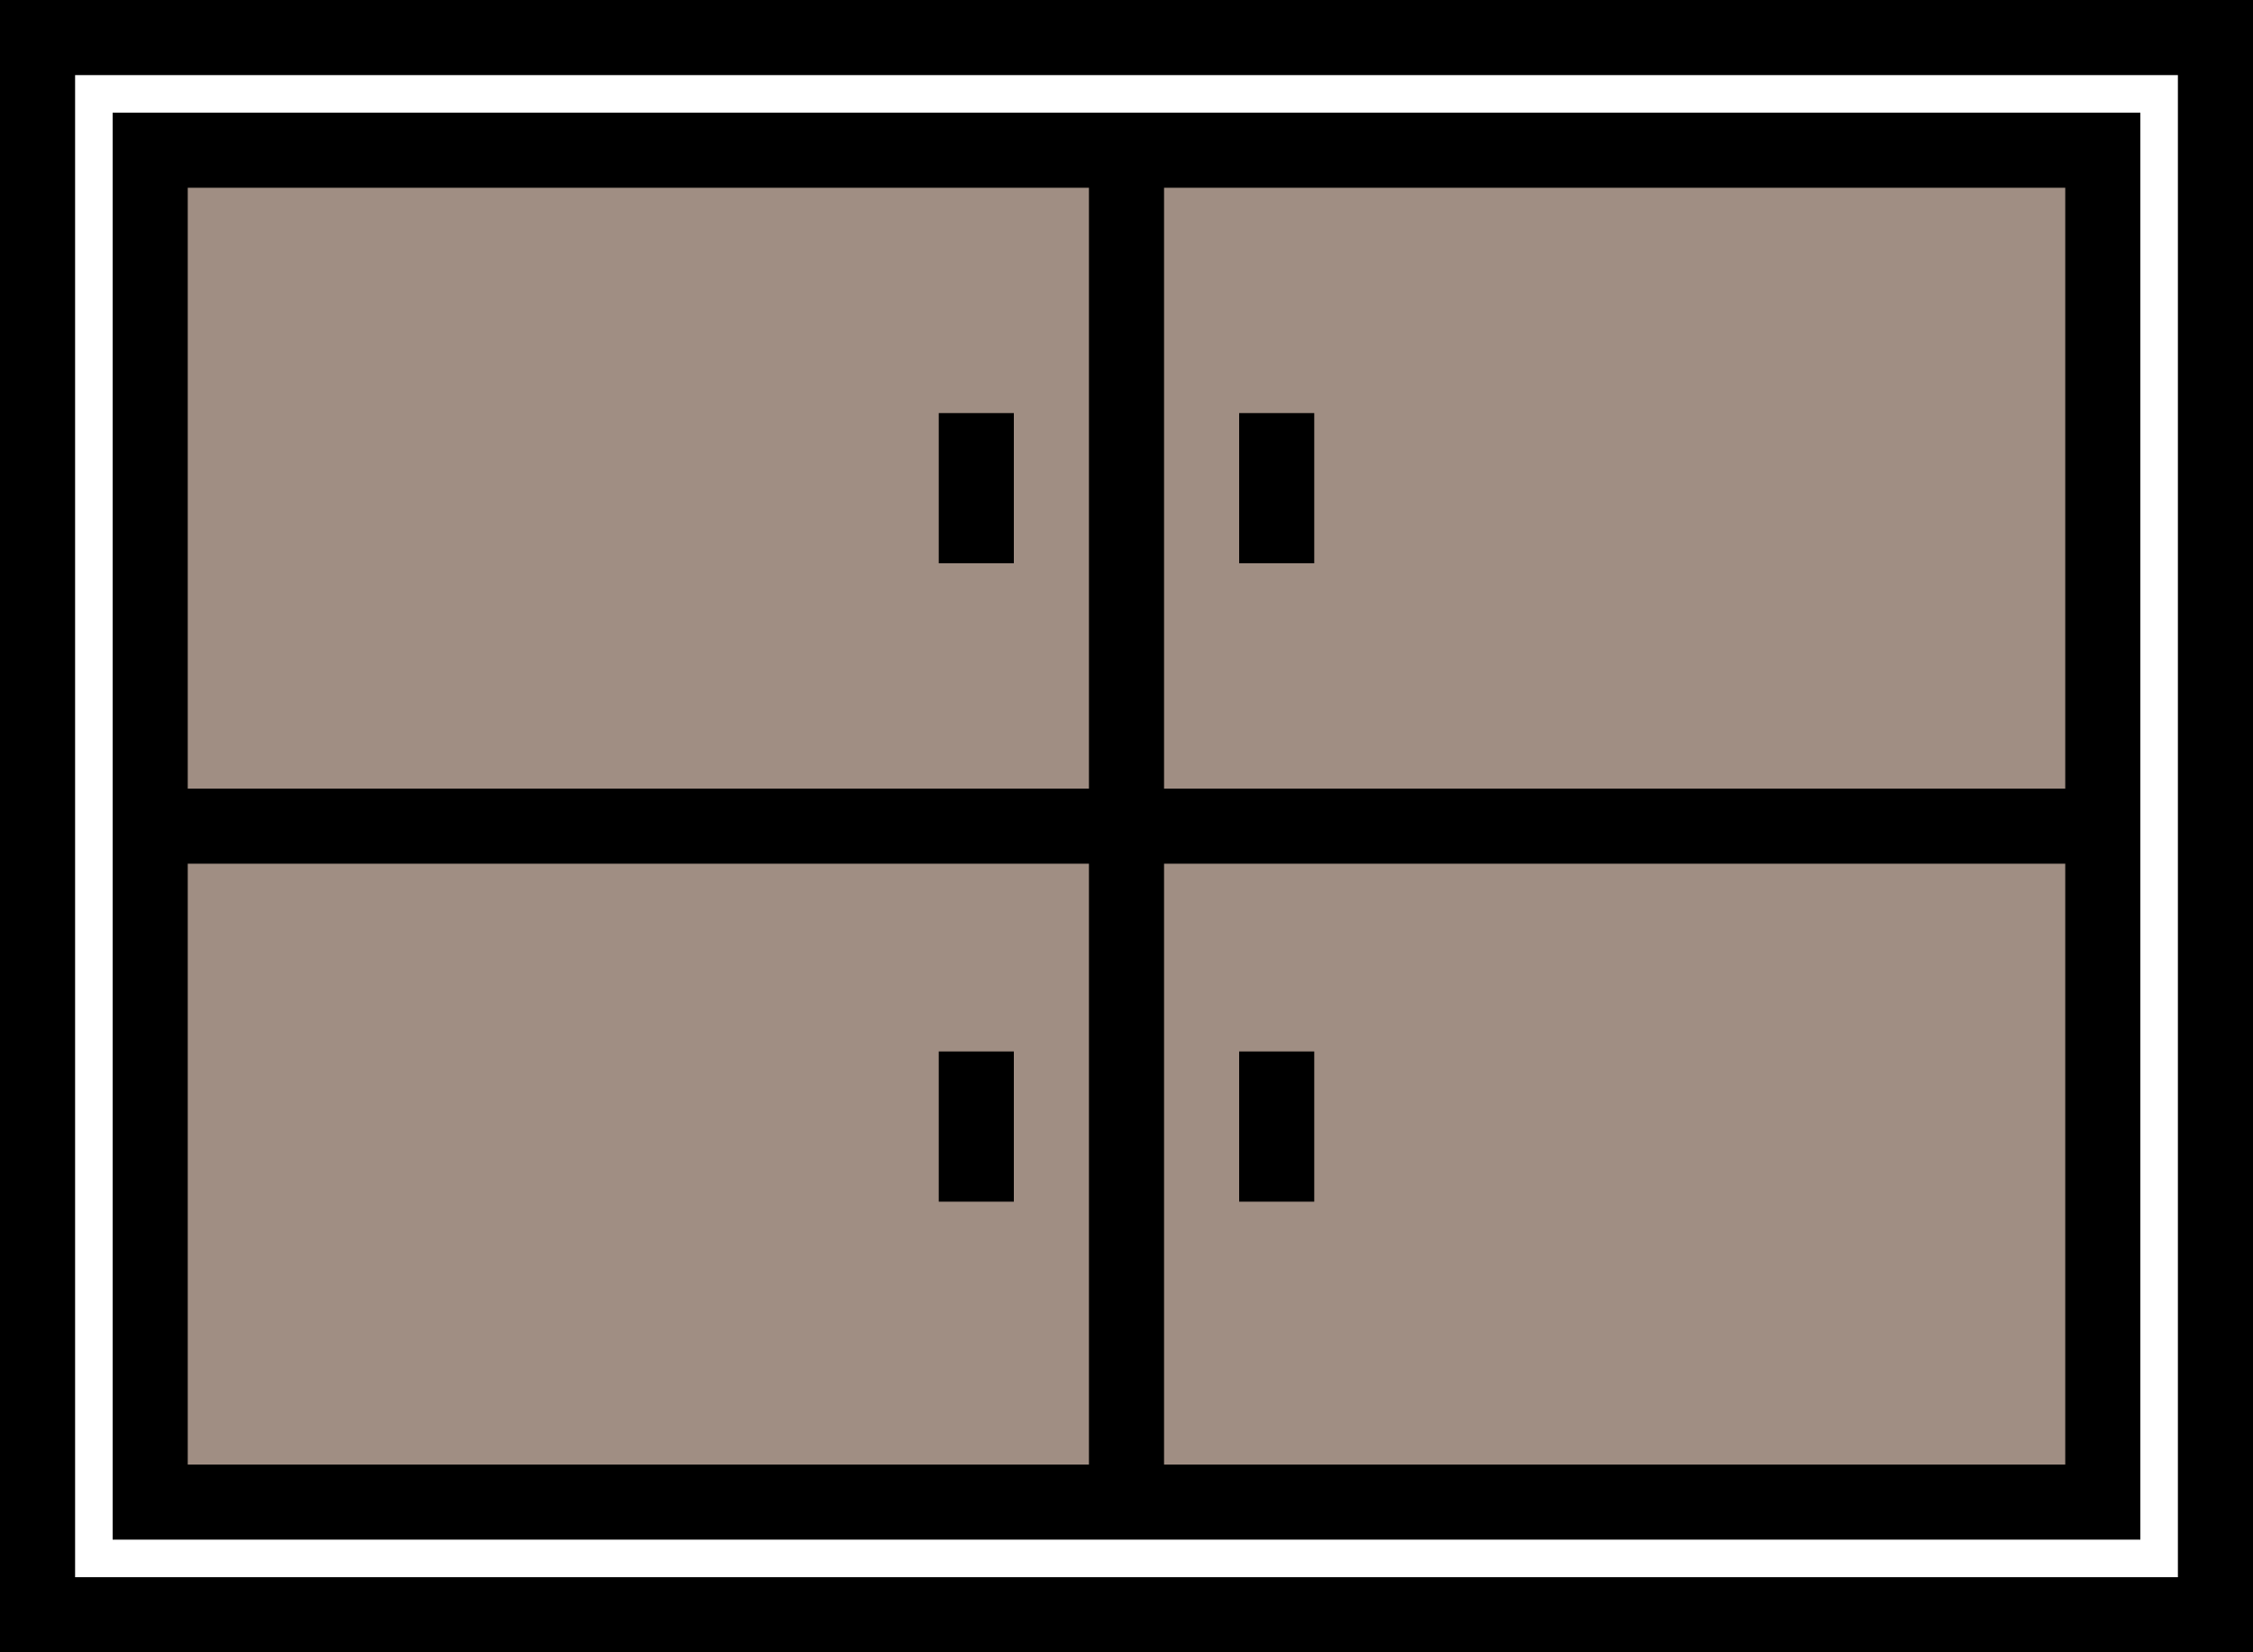
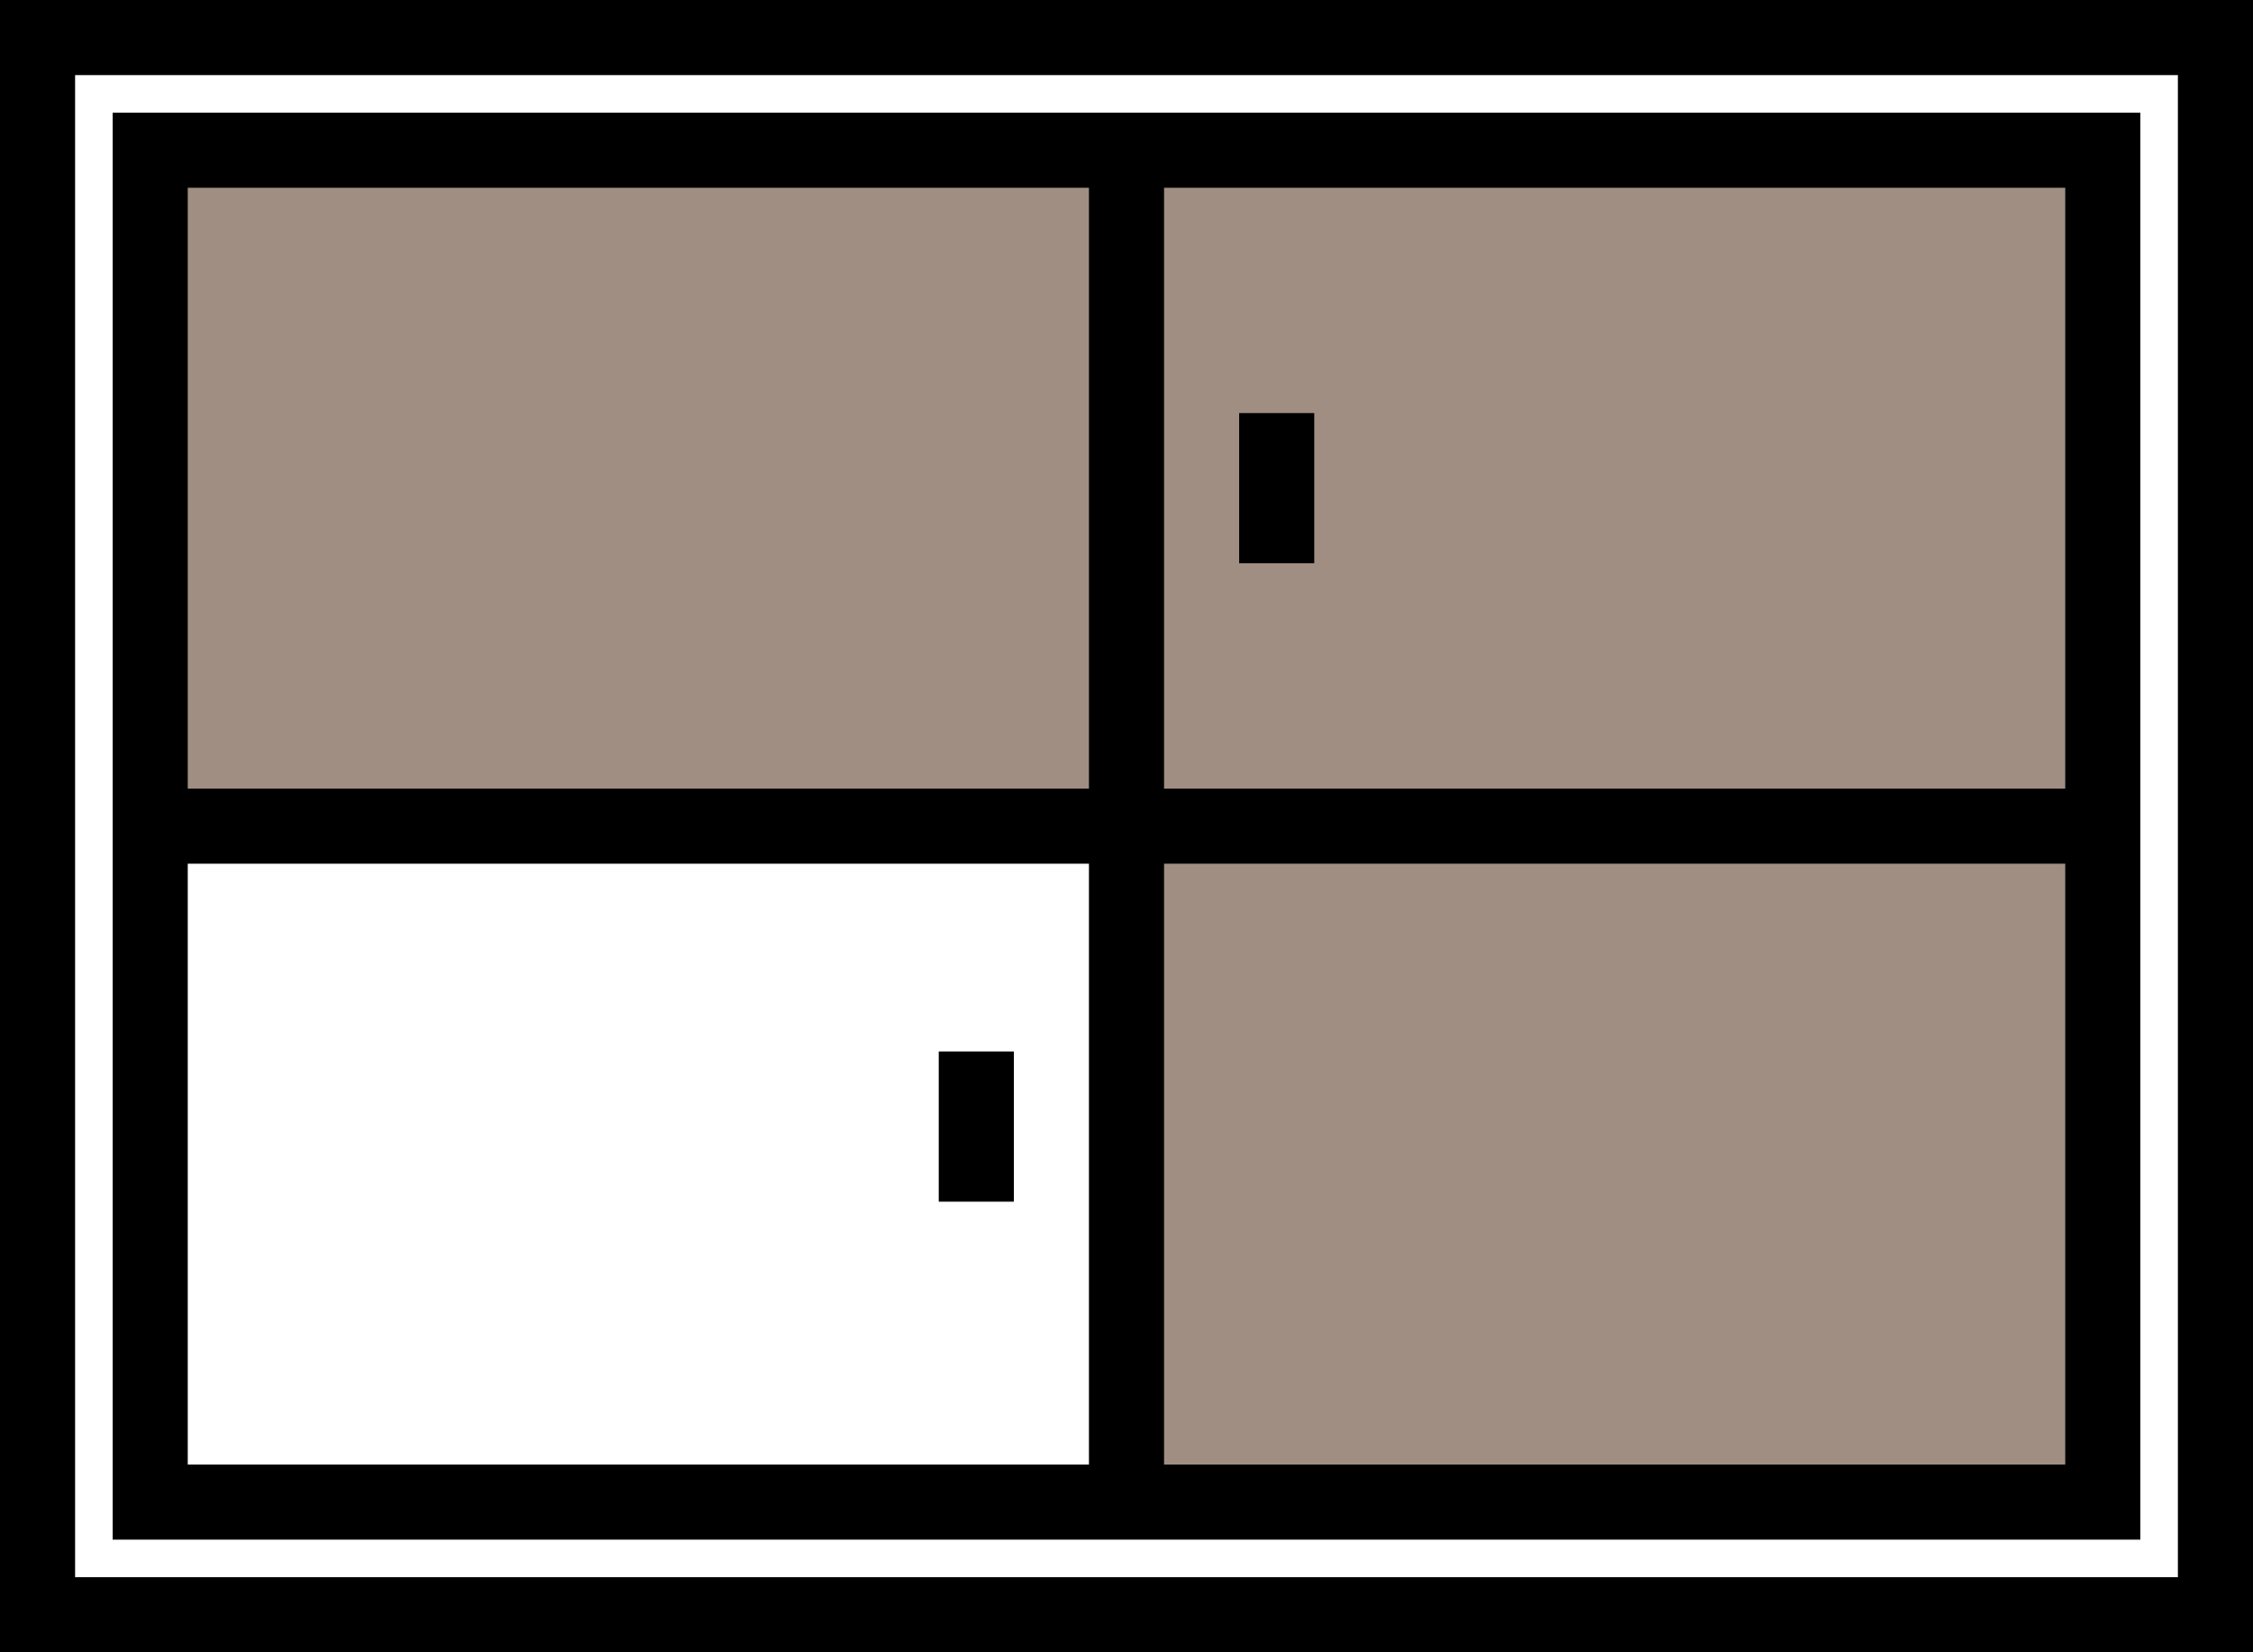
<svg xmlns="http://www.w3.org/2000/svg" version="1.1" id="Capa_1" x="0px" y="0px" viewBox="191.34 27.638 255.12 187.088" style="enable-background:new 191.34 27.638 255.12 187.088;" xml:space="preserve">
  <g>
-     <rect x="208.348" y="121.182" style="fill:#A08E83;" width="110.552" height="76.536" />
    <rect x="318.9" y="121.182" style="fill:#A08E83;" width="110.552" height="76.536" />
    <rect x="318.9" y="44.646" style="fill:#A08E83;" width="110.552" height="76.536" />
    <rect x="208.348" y="44.646" style="fill:#A08E83;" width="110.552" height="76.536" />
  </g>
  <g>
    <path d="M437.956,214.726h8.504V27.638H191.34v187.088h8.504 M208.348,214.726h221.104 M437.956,206.222H199.844V36.142h238.112   L437.956,206.222L437.956,206.222z" />
    <path d="M433.704,40.394H204.096V201.97h229.608V40.394z M425.2,116.93H323.152V48.898H425.2V116.93z M314.648,48.898v68.032H212.6   V48.898H314.648z M212.6,125.434h102.048v68.032H212.6V125.434z M323.152,193.466v-68.032H425.2v68.032L323.152,193.466   L323.152,193.466z" />
-     <rect x="297.64" y="74.41" width="8.504" height="17.008" />
    <rect x="331.656" y="74.41" width="8.504" height="17.008" />
    <rect x="297.64" y="146.694" width="8.504" height="17.008" />
-     <rect x="331.656" y="146.694" width="8.504" height="17.008" />
  </g>
</svg>